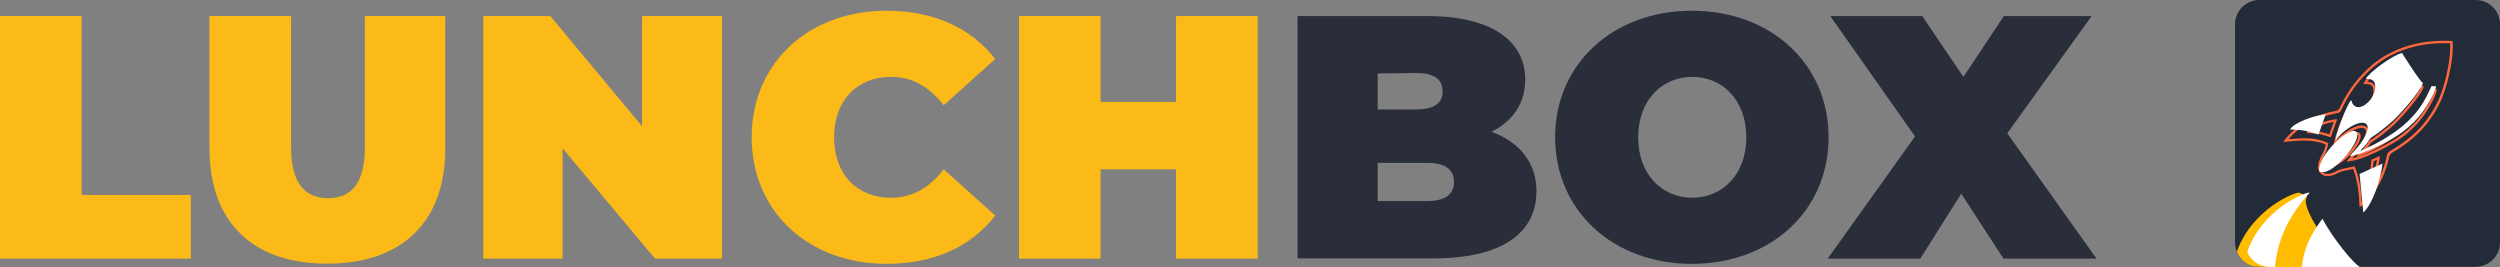
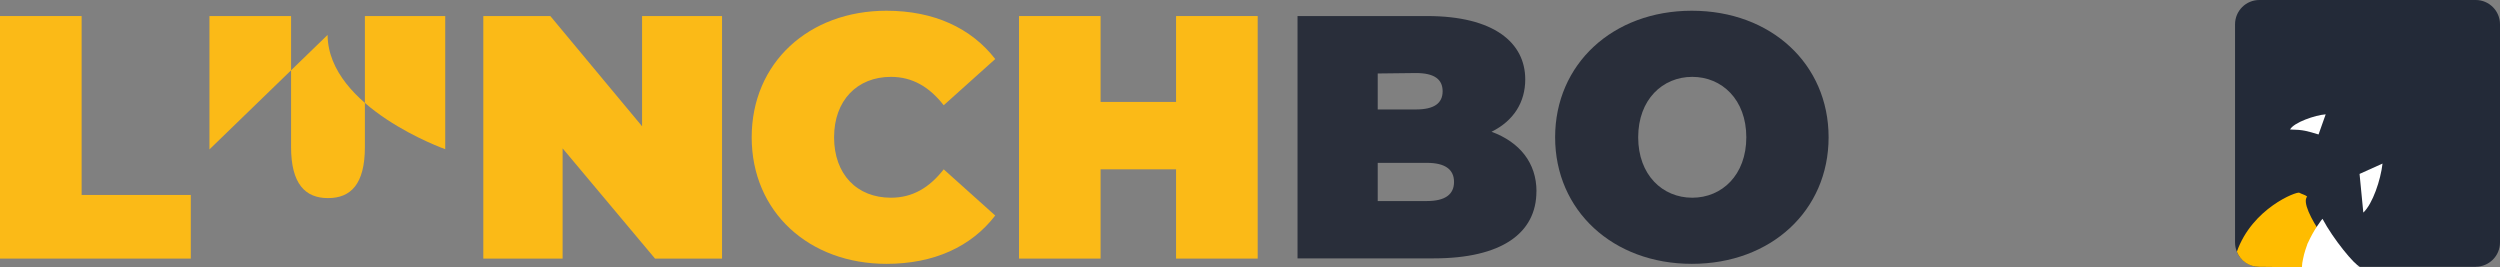
<svg xmlns="http://www.w3.org/2000/svg" id="_Слой_2" data-name="Слой 2" viewBox="0 0 451.78 48.31">
  <rect x="0" y="0" width="451.78" height="48.31" fill="#808080" stroke="none" />
  <defs>
    <style> .cls-1 { fill: #ff673d; } .cls-1, .cls-2, .cls-3, .cls-4, .cls-5, .cls-6 { stroke-width: 0px; } .cls-2 { fill: #fbba17; } .cls-3 { fill: #292e3a; } .cls-4 { fill: #fff; } .cls-4, .cls-5 { fill-rule: evenodd; } .cls-5 { fill: #ffbc00; } .cls-6 { fill: #232a38; } </style>
  </defs>
  <g id="_Слой_1-2" data-name="Слой 1">
    <g id="_Слой_1-2" data-name=" Слой 1-2">
      <g>
        <polygon class="cls-2" points="0 2.9 14.75 2.9 14.75 35.23 34.48 35.23 34.48 46.73 0 46.73 0 2.9" />
-         <path class="cls-2" d="m37.85,27V2.9h14.75v23.67c0,6.67,2.57,9.23,6.67,9.23s6.67-2.49,6.67-9.23V2.9h14.52v24.06c0,13.14-7.85,20.69-21.34,20.69s-21.18-7.51-21.26-20.65" />
+         <path class="cls-2" d="m37.85,27V2.9h14.75v23.67c0,6.67,2.57,9.23,6.67,9.23s6.67-2.49,6.67-9.23V2.9h14.52v24.06s-21.18-7.51-21.26-20.65" />
        <polygon class="cls-2" points="130.48 2.9 130.48 46.73 118.37 46.73 101.67 26.81 101.67 46.73 87.34 46.73 87.34 2.9 99.45 2.9 116.03 22.82 116.03 2.9 130.48 2.9" />
        <path class="cls-2" d="m135.84,24.81c0-13.48,10.34-22.87,24.36-22.87,8.58,0,15.32,3.14,19.65,8.73l-9.31,8.35c-2.57-3.29-5.63-5.13-9.54-5.13-6.09,0-10.27,4.25-10.27,10.92s4.1,10.92,10.27,10.92c3.95,0,6.97-1.84,9.54-5.13l9.31,8.35c-4.33,5.63-11.07,8.73-19.65,8.73-14.02,0-24.36-9.39-24.36-22.87" />
        <polygon class="cls-2" points="227.28 2.9 227.28 46.73 212.53 46.73 212.53 30.6 198.89 30.6 198.89 46.73 184.15 46.73 184.15 2.9 198.89 2.9 198.89 18.42 212.53 18.42 212.53 2.9 227.28 2.9" />
        <path class="cls-3" d="m277.65,34.58c0,7.62-6.4,12.11-18.54,12.11h-24.63V2.9h23.41c12.11,0,17.74,4.83,17.74,11.45,0,4.1-2.07,7.47-6.09,9.46,5.09,1.88,8.12,5.63,8.12,10.76m-28.69-21.3v6.51h6.9c3.29,0,4.83-1.11,4.83-3.29s-1.53-3.29-4.83-3.29l-6.9.08h0Zm13.79,19.61c0-2.26-1.61-3.45-4.9-3.45h-8.89v6.9h8.89c3.29,0,4.9-1.19,4.9-3.45" />
        <path class="cls-3" d="m281.03,24.81c0-13.22,10.42-22.87,24.71-22.87s24.71,9.62,24.71,22.87-10.42,22.87-24.71,22.87-24.71-9.65-24.71-22.87m34.55,0c0-6.82-4.41-10.92-9.77-10.92s-9.77,4.1-9.77,10.92,4.41,10.92,9.77,10.92,9.77-4.1,9.77-10.92" />
-         <polygon class="cls-3" points="362.05 46.73 354.42 35 347.03 46.73 330.29 46.73 346.07 24.66 330.75 2.9 347.37 2.9 354.81 13.9 362.12 2.9 377.98 2.9 362.74 24.09 378.86 46.73 362.05 46.73" />
      </g>
    </g>
    <path class="cls-6" d="m447.39,48.21h-39.1c-2.43,0-4.39-1.97-4.39-4.39V4.39c0-2.43,1.97-4.39,4.39-4.39h39.1c2.43,0,4.39,1.97,4.39,4.39v39.42c0,2.43-1.97,4.39-4.39,4.39" />
-     <path class="cls-1" d="m426.4,37.42l-.02-.39c-.09-1.94-.3-4.42-1.15-6.5-.2.05-.44.1-.7.15-.71.14-1.59.32-1.9.51-1.31.77-2.51.85-3.2.21-.64-.59-.69-1.65-.12-2.84.1-.21.2-.4.29-.58.31-.58.53-1.02.68-1.88-2.19-.89-4.21-.73-6.53-.55l-1.15.09.31-.39c2.09-2.66,5.37-4.51,9.25-5.22q.44-.08.68-.59c.1-.21.23-.49.43-.88.69-1.33,1.46-2.53,2.28-3.57,1.93-2.43,3.98-4.18,6.26-5.35,3.33-1.71,6.99-2.45,11.19-2.25h.19s.02.2.02.2c.22,2.77-.73,7.06-1.73,9.69-.98,2.55-2.71,5.16-4.65,6.97-1.03.96-2.05,1.77-3.22,2.53-.52.34-.88.55-1.15.71q-.6.36-.7.85c-.07.34-.17.85-.45,1.71-.51,1.59-1.07,2.81-1.8,3.96-.7,1.11-1.8,2.53-2.76,3.19l-.32.22Zm-.92-7.4l.07.17c.88,2.04,1.14,4.45,1.24,6.41.83-.7,1.75-1.91,2.32-2.82.71-1.12,1.25-2.31,1.76-3.86.27-.85.38-1.34.44-1.67.14-.67.19-.72.9-1.14.26-.16.63-.37,1.14-.7,1.14-.75,2.15-1.53,3.16-2.48,1.89-1.77,3.59-4.31,4.54-6.8.83-2.17,1.89-6.43,1.72-9.31-4.04-.16-7.57.56-10.78,2.22-2.23,1.15-4.23,2.86-6.12,5.23-.8,1.01-1.55,2.19-2.23,3.5-.19.38-.32.65-.42.86-.29.64-.35.72-1,.84-3.58.66-6.63,2.31-8.66,4.67h.14c2.33-.2,4.54-.37,6.89.64l.16.07-.03.17c-.16,1.05-.43,1.55-.76,2.18-.09.17-.19.36-.29.57-.48,1-.48,1.87.02,2.33.54.5,1.57.4,2.69-.26.38-.22,1.26-.4,2.04-.56.33-.07.64-.13.86-.19l.18-.05Zm2.59,3.12l.48-4.29,1.53-.68-.04.37c-.15,1.4-.77,3.39-1.53,4.15l-.44.45Zm.88-4l-.29,2.57c.41-.77.74-1.89.89-2.84l-.6.27Zm-7.3.77c-.2,0-.38-.04-.55-.14l-.09-.05-.02-.1c-.34-1.76,2.78-5.14,4.47-5.69.7-.23.98.1,1.08.31.44.94-1.21,3.18-2.52,4.38-.57.52-1.55,1.29-2.37,1.29m-.24-.48c.49.18,1.34-.24,2.32-1.13,1.6-1.46,2.66-3.35,2.42-3.87-.03-.06-.11-.23-.55-.09-1.45.47-4.33,3.54-4.19,5.09m2.62-.25l.33-.4c.27-.33.51-.59.75-.84.39-.41.8-.84,1.32-1.6,1.01-1.48,1.37-2.61.96-3.03-.36-.37-1.5-.23-2.96.75-.96.64-1.44,1.19-1.79,1.59-.2.23-.37.42-.56.54l-.4.27.06-.48c.2-1.46,2.09-6.46,2.88-7.33l.27-.3.1.39c.17.66.47,1.03.9,1.12.63.13,1.55-.41,2.24-1.31.52-.68.78-1.4.78-2.15,0-.42-.09-.72-.28-.9-.22-.22-.6-.31-1.19-.31h-.35s.15-.31.15-.31c.54-1.15,4.91-4.4,6.69-4.79l.22-.05.26,1.43c.22.04.54.13.63.39.09.26-.1.5-.24.64.22,1.15,1.59,2.06,2.51,2.67.23.15.43.28.57.4l.12.09-.05.15c-.52,1.65-4.6,6.25-6.09,7.43-.32.25-.56.46-.79.64-.45.38-.85.71-1.67,1.28-.38.27-.6.4-.74.49q-.21.13-.37.38c-.08.12-.18.27-.35.51-.31.44-.51.68-.65.85,1.05-.46,2.36-1.17,3.13-1.62,3-1.77,4.95-3.46,6.55-5.66.87-1.2,1.27-2.06,1.93-3.47l.26-.56,1.24.06-.06.25c-.33,1.48-1.84,3.86-2.48,4.71-1.05,1.4-2.11,2.47-3.54,3.56-2.1,1.6-7.25,4.25-9.79,4.49l-.52.05Zm2.77-6.5c.38,0,.69.1.9.32.42.42.6,1.39-.91,3.58-.54.79-.96,1.23-1.37,1.66-.12.12-.23.24-.35.37,2.55-.51,7.08-2.85,8.99-4.31,1.4-1.07,2.44-2.11,3.46-3.48.58-.78,1.92-2.87,2.34-4.29l-.42-.02-.14.3c-.65,1.39-1.08,2.31-1.98,3.54-1.63,2.25-3.63,3.98-6.68,5.78-1.05.62-3.12,1.72-4.19,2.03l-.73.21.51-.57c.22-.24.35-.36.47-.47.2-.18.36-.31.89-1.06.16-.23.27-.39.34-.5.21-.31.23-.33.5-.5.14-.09.35-.22.72-.48.8-.56,1.19-.89,1.64-1.26.23-.19.47-.4.8-.65,1.53-1.21,5.24-5.47,5.89-7.07-.12-.09-.26-.18-.42-.29-1.01-.67-2.54-1.69-2.72-3.08v-.12s.07-.08.07-.08c.2-.17.2-.25.2-.25-.03-.04-.23-.1-.42-.11h-.17s-.24-1.31-.24-1.31c-1.64.52-5.04,3-5.98,4.19.5.04.86.18,1.11.42.27.27.41.67.41,1.21,0,.84-.29,1.65-.87,2.41-.81,1.06-1.85,1.64-2.67,1.47-.35-.07-.8-.31-1.1-1.01-.68,1.15-1.94,4.35-2.39,6.06.37-.42.87-.98,1.86-1.64.99-.66,1.92-1.01,2.61-1.01m-5.56,2.13l-.48-.14c-1.32-.4-1.87-.56-3.54-.59h-.35s.16-.32.16-.32c.55-1.07,3.67-2.08,5.03-2.18l.33-.02-1.15,3.25Zm-3.57-1.15c1.4.05,2.01.23,3.22.59l.08.02.79-2.22c-1.28.18-3.32.9-4.08,1.6" />
-     <path class="cls-4" d="m434.09,9.57c-1.75.39-6.02,3.57-6.55,4.67,1.1-.01,1.69.31,1.69,1.43,0,.95-.39,1.71-.82,2.28-1.09,1.43-2.97,2.25-3.53.12-.71.79-2.63,5.75-2.82,7.21.47-.31.82-1.11,2.35-2.13,2.69-1.8,4.9-1.2,2.3,2.59-.85,1.24-1.39,1.6-2.08,2.45,2.46-.23,7.57-2.84,9.67-4.44,1.39-1.06,2.45-2.11,3.5-3.52.7-.94,2.13-3.23,2.44-4.63l-.83-.04c-.78,1.66-1.19,2.6-2.16,3.94-1.81,2.49-3.95,4.14-6.61,5.72-.97.57-3.06,1.7-4.14,2.01.59-.66.53-.36,1.38-1.54.81-1.14.22-.51,1.52-1.43,1.22-.86,1.48-1.16,2.44-1.92,1.55-1.23,5.53-5.78,6.02-7.32-.78-.6-3.78-5.44-3.78-5.44" />
    <path class="cls-5" d="m404.23,45.5c.66,1.61,2.14,2.72,4.06,2.72.44,0,16.06.23,16.28,0-1.39-.43-9.38-10.73-7.64-12.7-.39-.34-.98-.43-1.41-.69-.45-.28-8.53,2.79-11.3,10.68" />
-     <path class="cls-4" d="m417.39,34.82c-.49-.26-8.53,2.82-11.29,10.68.66,1.61,2.14,2.72,4.06,2.72.06,0,.41,0,.98.01.39-5.12,2.82-9.69,6.25-13.4" />
    <path class="cls-4" d="m419.69,39.56s-.07.08-.1.12c-.05.07-.08.1-.1.11-.05.07-.1.15-.15.21-.18.25-.36.5-.53.76-.33.49-.64.99-.92,1.5-.3.54-.57,1.09-.83,1.65-.04.09-.06.13-.07.13-.04.13-.08.27-.1.31-.1.26-.19.52-.27.78-.18.56-.33,1.12-.44,1.7-.05.22-.1.46-.13.69,0,.02,0,.1-.02.23-.02.16-.03.31-.04.47,0,.01,0,.03,0,.04,4.62.04,10.33.07,10.46-.07-.93-.29-4.81-4.98-6.75-8.65" />
-     <path class="cls-4" d="m419.13,30.97c2.07,1.21,7.57-5.33,6.81-6.95-.88-1.88-7.33,4.24-6.81,6.95" />
    <path class="cls-4" d="m413.85,23.4c2.4.04,3.1.29,5.14.9l1.29-3.64c-1.88.13-5.78,1.48-6.43,2.73" />
    <path class="cls-4" d="m426.4,31.43l.68,6.99c1.7-1.6,3.14-5.92,3.47-8.86l-4.15,1.87Z" />
  </g>
</svg>